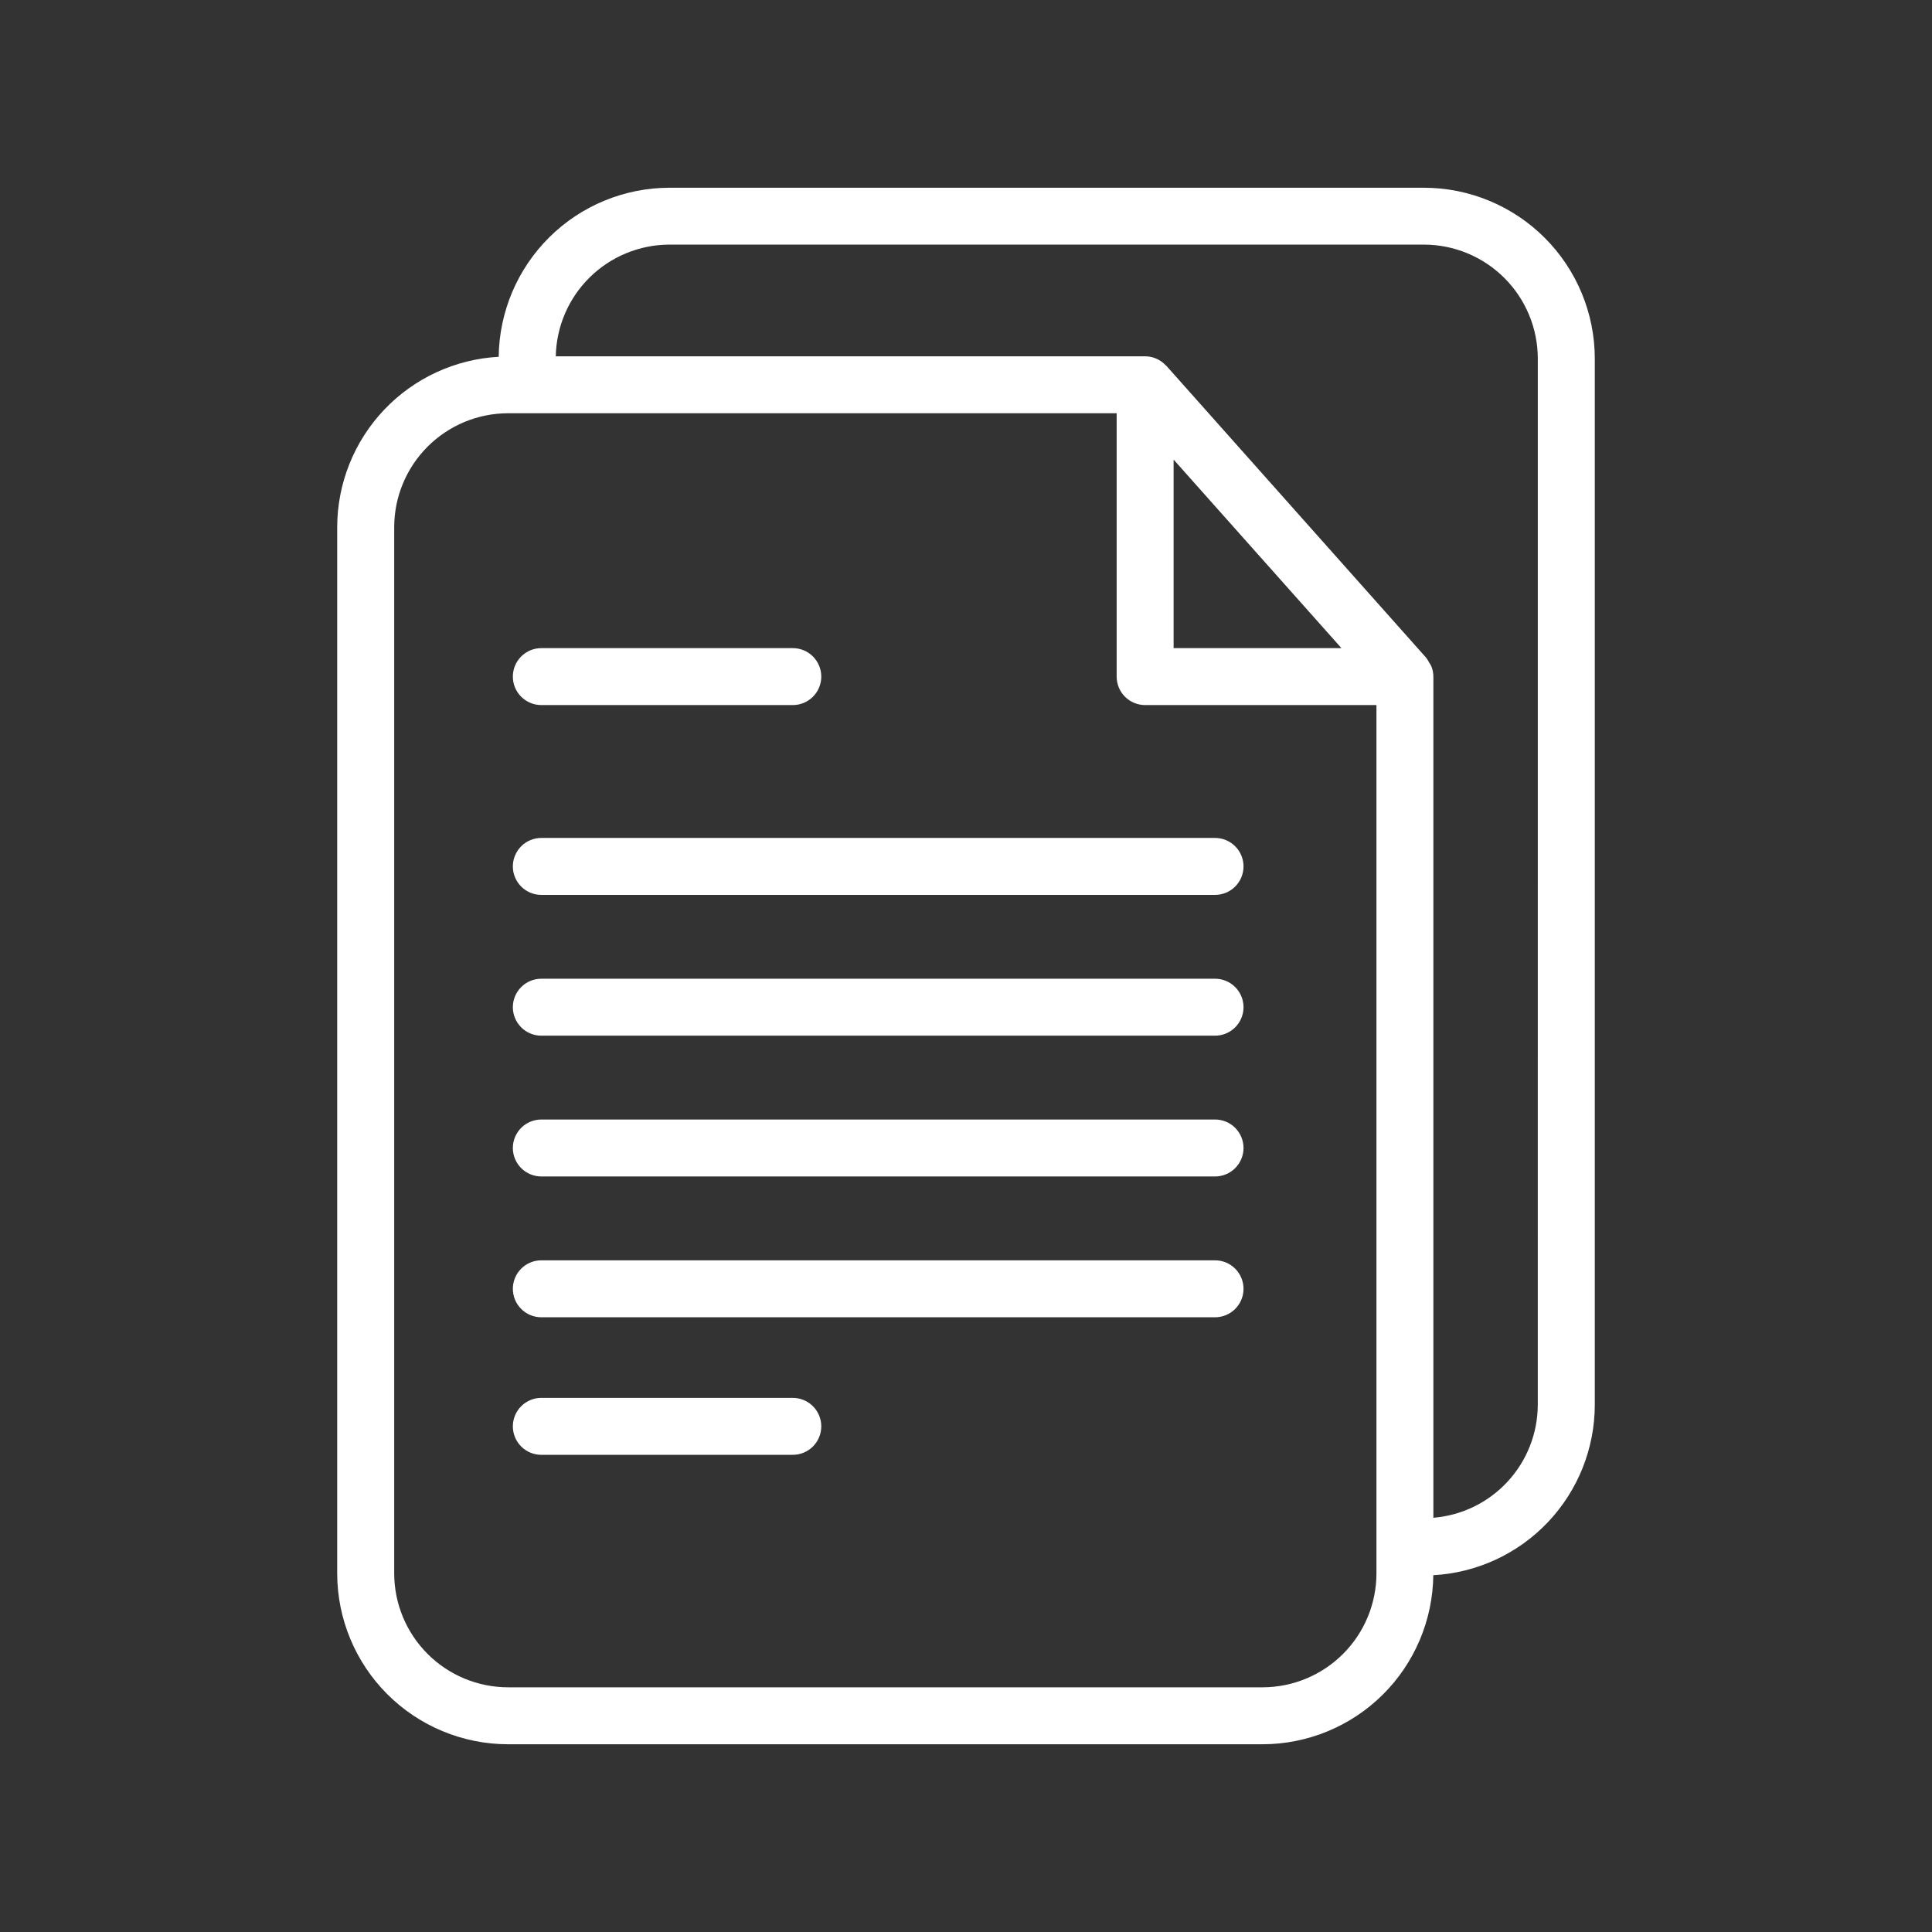
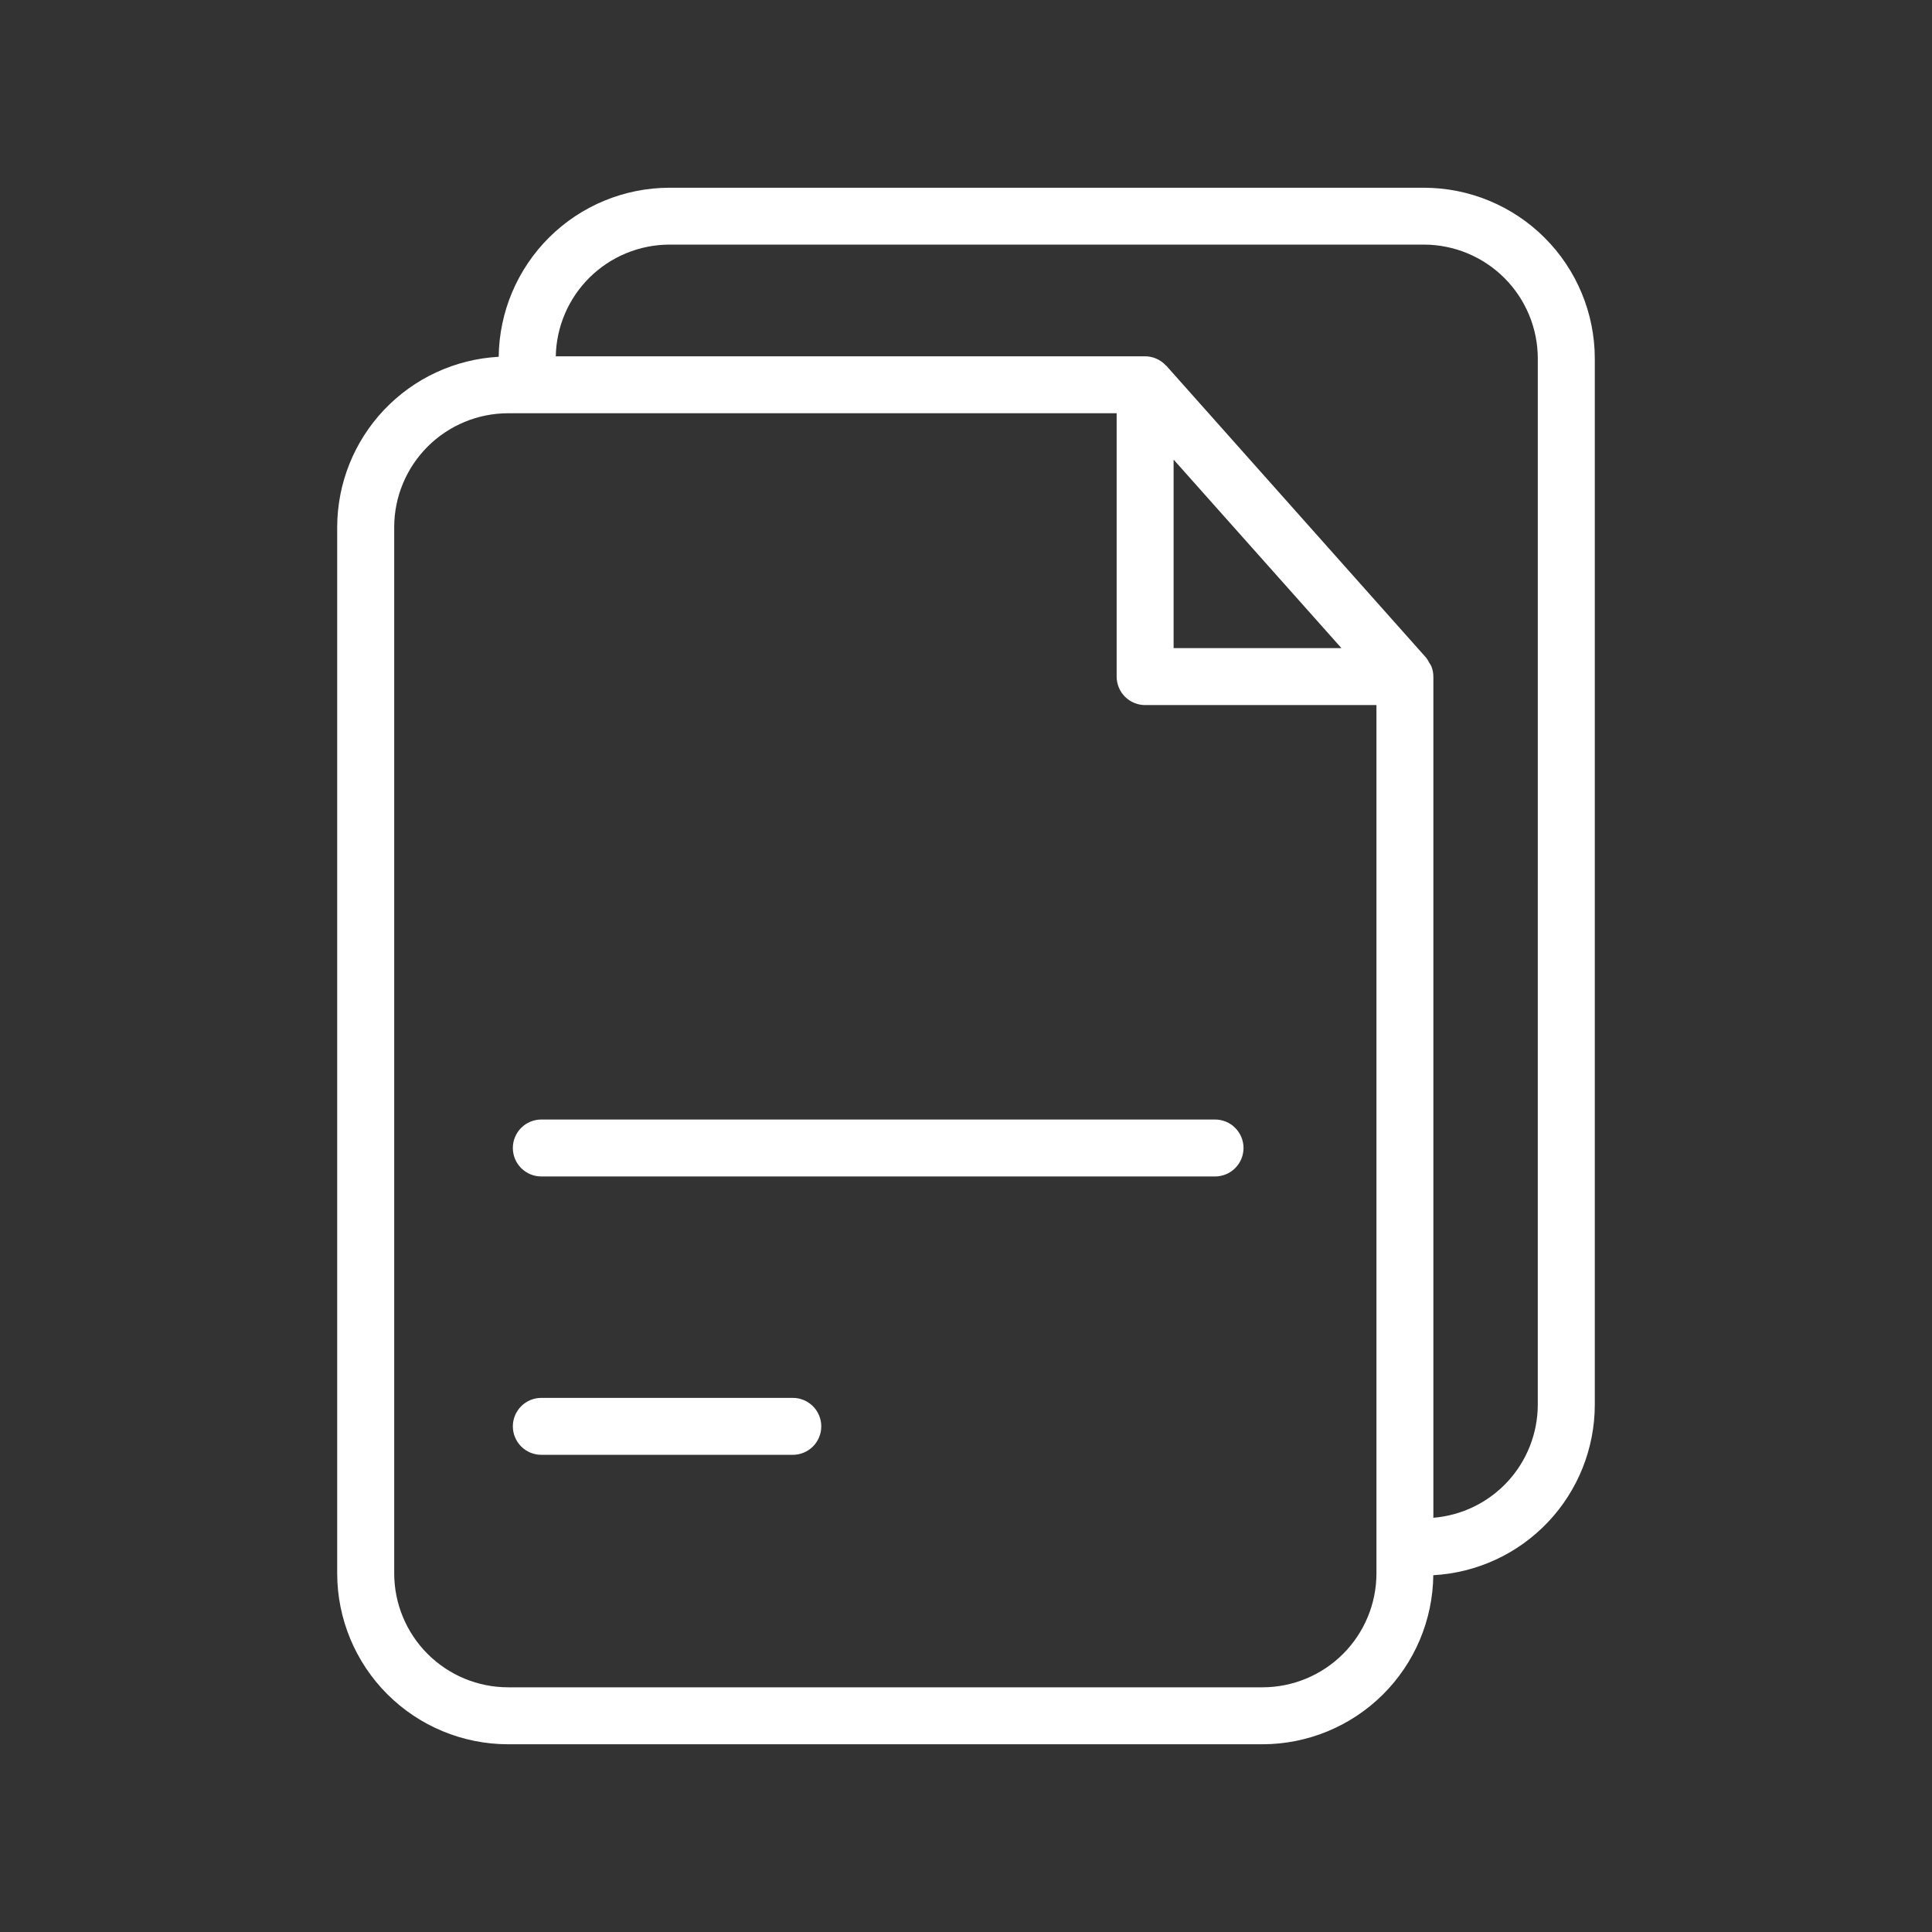
<svg xmlns="http://www.w3.org/2000/svg" width="251" height="251" viewBox="0 0 251 251" fill="none">
  <rect x="0" y="0" width="251" height="251" fill="#333333" stroke="none" />
  <path d="M184.991 24.39H86.971C81.128 24.398 75.524 26.707 71.372 30.818C67.22 34.929 64.855 40.51 64.789 46.353C59.127 46.664 53.799 49.13 49.897 53.246C45.996 57.361 43.817 62.813 43.807 68.484V204.416C43.813 210.3 46.154 215.942 50.314 220.103C54.475 224.263 60.117 226.604 66.001 226.61H164.028C169.871 226.602 175.476 224.293 179.628 220.182C183.78 216.071 186.145 210.49 186.21 204.647C191.873 204.336 197.201 201.87 201.102 197.754C205.004 193.639 207.183 188.187 207.192 182.516V46.584C207.186 40.698 204.845 35.056 200.682 30.895C196.52 26.734 190.876 24.394 184.991 24.39ZM164.028 219.211H66.009C62.086 219.207 58.326 217.646 55.552 214.873C52.779 212.099 51.218 208.338 51.214 204.416V68.484C51.218 64.561 52.779 60.801 55.552 58.027C58.326 55.254 62.086 53.693 66.009 53.688H145.072V87.903C145.072 88.884 145.462 89.825 146.155 90.518C146.849 91.212 147.789 91.601 148.77 91.601H178.824V204.416C178.819 208.338 177.259 212.099 174.485 214.873C171.711 217.646 167.951 219.207 164.028 219.211ZM174.276 84.203H152.471V59.709L174.276 84.203ZM199.784 182.514C199.772 186.214 198.372 189.775 195.86 192.492C193.348 195.208 189.908 196.883 186.22 197.184V87.903C186.217 87.432 186.123 86.966 185.944 86.53C185.864 86.373 185.773 86.223 185.671 86.079C185.563 85.855 185.431 85.643 185.279 85.446L151.535 47.529C151.512 47.502 151.474 47.494 151.451 47.466C151.109 47.097 150.695 46.801 150.234 46.599C149.773 46.397 149.276 46.291 148.772 46.29H72.205C72.28 42.42 73.867 38.734 76.628 36.022C79.388 33.309 83.101 31.786 86.971 31.779H184.991C188.913 31.784 192.674 33.344 195.447 36.117C198.221 38.891 199.781 42.652 199.786 46.574L199.784 182.514Z" fill="white" />
-   <path d="M70.327 91.601H102.998C103.98 91.601 104.92 91.212 105.614 90.518C106.308 89.824 106.698 88.883 106.698 87.902C106.698 86.921 106.308 85.98 105.614 85.286C104.92 84.592 103.98 84.203 102.998 84.203H70.327C69.346 84.203 68.405 84.592 67.711 85.286C67.018 85.98 66.628 86.921 66.628 87.902C66.628 88.883 67.018 89.824 67.711 90.518C68.405 91.212 69.346 91.601 70.327 91.601Z" fill="white" />
  <path d="M102.998 181.608H70.327C69.346 181.608 68.405 181.998 67.711 182.692C67.018 183.386 66.628 184.327 66.628 185.308C66.628 186.289 67.018 187.23 67.711 187.924C68.405 188.617 69.346 189.007 70.327 189.007H102.998C103.98 189.007 104.92 188.617 105.614 187.924C106.308 187.23 106.698 186.289 106.698 185.308C106.698 184.327 106.308 183.386 105.614 182.692C104.92 181.998 103.98 181.608 102.998 181.608Z" fill="white" />
-   <path d="M157.856 108.863H70.327C69.346 108.863 68.405 109.253 67.711 109.947C67.018 110.641 66.628 111.581 66.628 112.563C66.628 113.544 67.018 114.485 67.711 115.178C68.405 115.872 69.346 116.262 70.327 116.262H157.856C158.837 116.262 159.778 115.872 160.471 115.178C161.165 114.485 161.555 113.544 161.555 112.563C161.555 111.581 161.165 110.641 160.471 109.947C159.778 109.253 158.837 108.863 157.856 108.863Z" fill="white" />
-   <path d="M157.856 127.153H70.327C69.346 127.153 68.405 127.543 67.711 128.237C67.018 128.93 66.628 129.871 66.628 130.852C66.628 131.833 67.018 132.774 67.711 133.468C68.405 134.162 69.346 134.552 70.327 134.552H157.856C158.837 134.552 159.778 134.162 160.471 133.468C161.165 132.774 161.555 131.833 161.555 130.852C161.555 129.871 161.165 128.93 160.471 128.237C159.778 127.543 158.837 127.153 157.856 127.153Z" fill="white" />
  <path d="M157.856 145.445H70.327C69.346 145.445 68.405 145.834 67.711 146.528C67.018 147.222 66.628 148.163 66.628 149.144C66.628 150.125 67.018 151.066 67.711 151.76C68.405 152.453 69.346 152.843 70.327 152.843H157.856C158.837 152.843 159.778 152.453 160.471 151.76C161.165 151.066 161.555 150.125 161.555 149.144C161.555 148.163 161.165 147.222 160.471 146.528C159.778 145.834 158.837 145.445 157.856 145.445Z" fill="white" />
-   <path d="M157.856 163.738H70.327C69.346 163.738 68.405 164.128 67.711 164.822C67.018 165.516 66.628 166.456 66.628 167.438C66.628 168.419 67.018 169.36 67.711 170.053C68.405 170.747 69.346 171.137 70.327 171.137H157.856C158.837 171.137 159.778 170.747 160.471 170.053C161.165 169.36 161.555 168.419 161.555 167.438C161.555 166.456 161.165 165.516 160.471 164.822C159.778 164.128 158.837 163.738 157.856 163.738Z" fill="white" />
</svg>